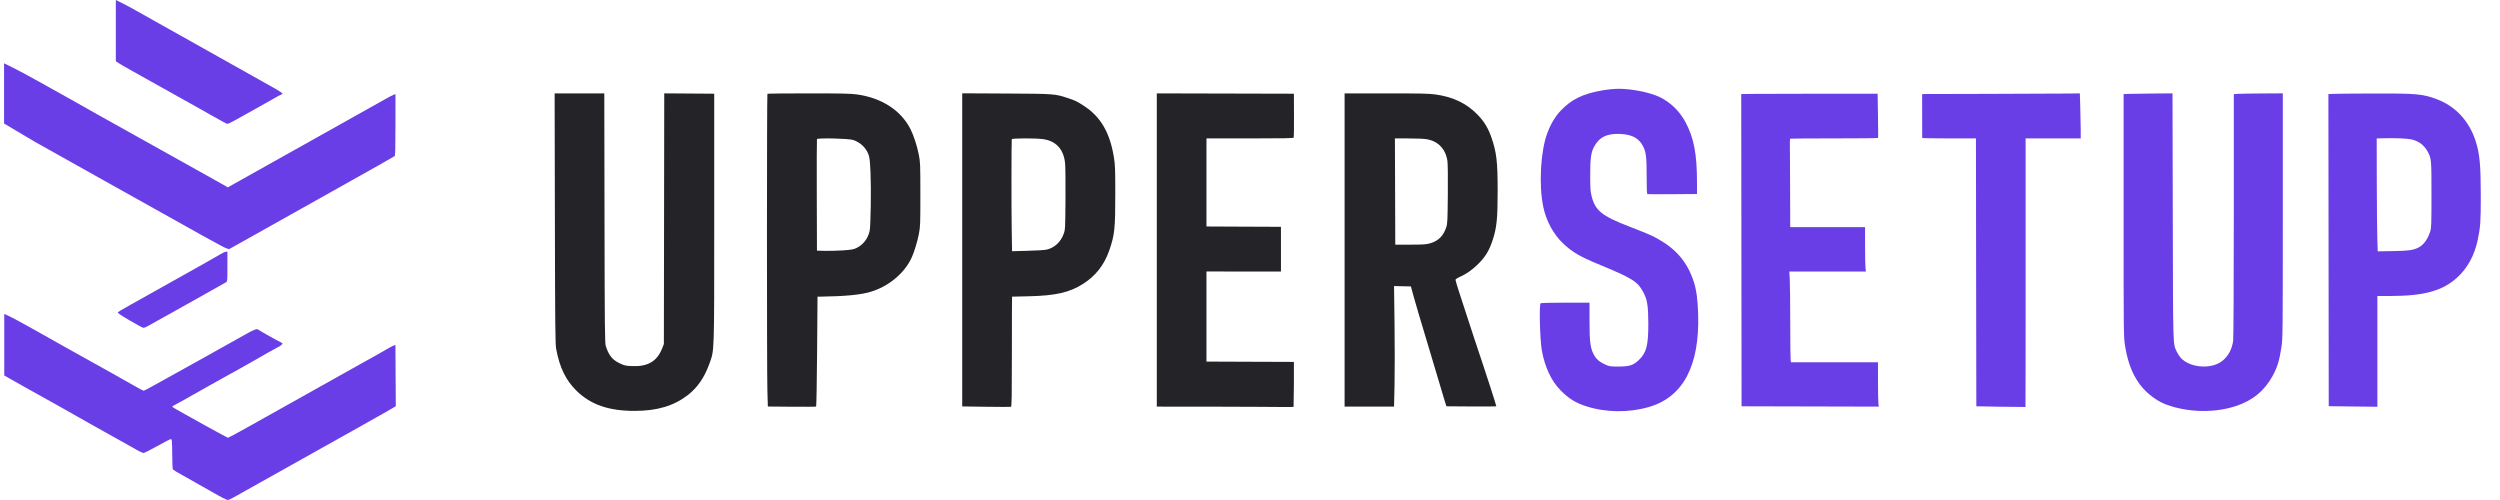
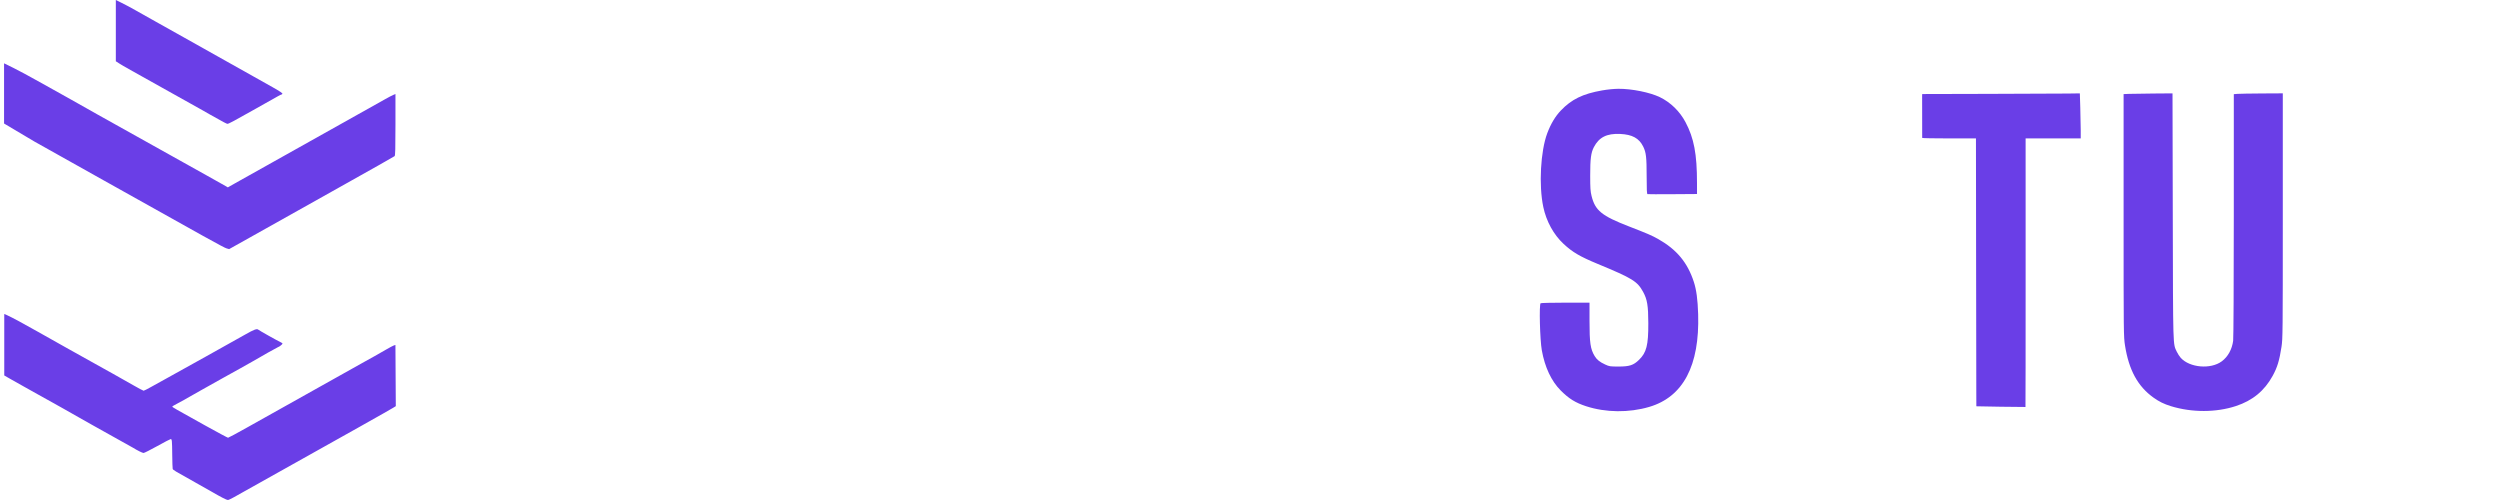
<svg xmlns="http://www.w3.org/2000/svg" width="175" height="35" viewBox="0 0 175 35" fill="none">
-   <path fill-rule="evenodd" clip-rule="evenodd" d="M38.842 15.287C38.857 22.951 38.869 24.086 38.934 24.435C39.177 25.745 39.615 26.636 40.377 27.374C41.366 28.332 42.624 28.764 44.423 28.763C45.991 28.763 47.16 28.415 48.145 27.657C48.812 27.143 49.301 26.439 49.641 25.502C50.014 24.468 49.995 25.023 49.995 15.252V6.56L48.246 6.547L46.497 6.535L46.484 15.309L46.471 24.083L46.364 24.357C45.992 25.307 45.343 25.684 44.182 25.625C43.783 25.605 43.688 25.582 43.377 25.432C42.861 25.184 42.615 24.878 42.405 24.222C42.339 24.016 42.329 23.019 42.316 15.263L42.301 6.536H40.563H38.824L38.842 15.287ZM53.719 6.566C53.678 6.606 53.676 25.913 53.717 27.336L53.749 28.457L55.42 28.472C56.34 28.48 57.109 28.474 57.129 28.459C57.15 28.444 57.181 26.707 57.197 24.6L57.226 20.768L57.445 20.765C59.16 20.74 60.193 20.643 60.902 20.439C62.19 20.069 63.323 19.128 63.827 18.01C63.999 17.628 64.225 16.885 64.32 16.387C64.42 15.861 64.426 15.71 64.426 13.606C64.425 11.482 64.42 11.355 64.316 10.825C64.197 10.213 63.946 9.448 63.724 9.017C63.054 7.714 61.698 6.842 59.977 6.609C59.545 6.55 58.916 6.536 56.598 6.536C55.031 6.536 53.736 6.55 53.719 6.566ZM67.355 17.491V28.45L69.032 28.474C69.955 28.488 70.737 28.489 70.771 28.476C70.82 28.458 70.832 27.686 70.832 24.611C70.832 22.497 70.837 20.767 70.844 20.766C70.85 20.765 71.359 20.754 71.975 20.74C73.902 20.699 74.871 20.477 75.843 19.854C76.702 19.303 77.296 18.54 77.645 17.54C78.025 16.447 78.071 16.021 78.07 13.561C78.07 11.864 78.058 11.538 77.977 11.033C77.699 9.286 77.049 8.17 75.868 7.406C75.374 7.087 75.287 7.045 74.761 6.87C73.85 6.566 73.834 6.565 70.439 6.547L67.355 6.531V17.491ZM80.976 17.5V28.464L85.012 28.467C87.232 28.469 89.739 28.49 89.739 28.49L90.549 28.487L90.573 26.878V25.334L87.513 25.323L84.453 25.311V22.157V19.003L86.965 19.007C88.347 19.009 89.667 19.007 89.667 19.007V17.442L89.666 15.877L87.059 15.866L84.453 15.854V12.771V9.689H87.496C89.923 9.689 90.543 9.677 90.562 9.629C90.575 9.597 90.582 8.893 90.579 8.065L90.573 6.56L85.774 6.548L80.976 6.536V17.5ZM94.121 17.5V28.464H95.852H97.583L97.618 26.933C97.637 26.091 97.636 24.192 97.618 22.713L97.583 20.024L98.173 20.037L98.763 20.05L98.92 20.629C99.006 20.948 99.171 21.522 99.287 21.904C99.841 23.732 100.376 25.519 100.64 26.424C100.8 26.972 101.002 27.65 101.089 27.93L101.247 28.44L102.994 28.453C103.955 28.459 104.741 28.452 104.741 28.436C104.741 28.378 104.012 26.104 103.739 25.311C103.489 24.583 103.019 23.154 102.173 20.551C102.014 20.062 101.884 19.629 101.884 19.59C101.884 19.546 102.003 19.465 102.188 19.383C102.626 19.19 103.03 18.909 103.429 18.521C103.962 18.002 104.228 17.575 104.471 16.851C104.771 15.956 104.836 15.333 104.836 13.375C104.836 11.308 104.763 10.676 104.396 9.611C104.179 8.981 103.885 8.496 103.445 8.042C102.658 7.23 101.72 6.78 100.459 6.609C100.026 6.55 99.393 6.536 97.024 6.536H94.121V17.5ZM59.713 9.797C60.2 9.949 60.602 10.322 60.786 10.794C60.871 11.013 60.896 11.221 60.935 12.053C60.988 13.161 60.951 15.797 60.877 16.151C60.766 16.69 60.423 17.137 59.95 17.363C59.74 17.462 59.596 17.487 58.993 17.527C58.602 17.553 58.036 17.568 57.734 17.56L57.187 17.546L57.175 13.675C57.168 11.547 57.173 9.776 57.187 9.741C57.225 9.645 59.377 9.693 59.713 9.797ZM73.007 9.739C73.92 9.862 74.455 10.443 74.556 11.423C74.58 11.655 74.593 12.794 74.584 13.954C74.568 16.021 74.566 16.069 74.458 16.369C74.248 16.951 73.801 17.358 73.244 17.477C73.109 17.506 72.514 17.541 71.922 17.556L70.844 17.584L70.818 15.919C70.795 14.502 70.799 9.923 70.824 9.747C70.834 9.672 72.465 9.666 73.007 9.739ZM99.812 9.737C100.646 9.853 101.198 10.415 101.32 11.273C101.347 11.468 101.359 12.435 101.348 13.625C101.33 15.495 101.321 15.666 101.233 15.924C101.032 16.511 100.702 16.846 100.162 17.015C99.857 17.111 99.731 17.121 98.748 17.125L97.669 17.129L97.657 13.409L97.644 9.689L98.561 9.69C99.066 9.69 99.629 9.711 99.812 9.737Z" fill="#242327" />
  <path d="M109.257 7.738C110.009 6.95 110.796 6.567 112.148 6.329C112.526 6.263 112.968 6.219 113.287 6.216C114.219 6.208 115.504 6.468 116.195 6.804C116.945 7.169 117.584 7.793 117.988 8.556C118.579 9.67 118.79 10.787 118.79 12.805L118.791 13.581L117.088 13.593C116.151 13.6 115.359 13.598 115.326 13.589C115.28 13.577 115.266 13.29 115.266 12.361C115.265 11.005 115.228 10.675 115.026 10.264C114.737 9.676 114.26 9.414 113.405 9.376C112.474 9.334 111.931 9.608 111.569 10.303C111.369 10.688 111.313 11.117 111.314 12.277C111.314 13.164 111.329 13.388 111.408 13.711C111.661 14.739 112.118 15.111 114.042 15.855C115.326 16.352 115.643 16.489 116.089 16.742C117.375 17.473 118.13 18.384 118.569 19.735C118.749 20.29 118.84 20.967 118.871 21.997C118.979 25.594 117.823 27.783 115.447 28.483C114.027 28.901 112.404 28.884 111.031 28.437C110.28 28.192 109.824 27.91 109.247 27.331C108.594 26.675 108.139 25.708 107.927 24.521C107.795 23.785 107.732 21.295 107.844 21.227C107.879 21.205 108.664 21.187 109.587 21.186L111.266 21.186L111.266 22.449C111.266 24.011 111.327 24.426 111.625 24.924C111.776 25.175 111.981 25.341 112.361 25.515C112.657 25.651 112.698 25.657 113.29 25.658C114.065 25.658 114.342 25.568 114.731 25.189C115.256 24.679 115.387 24.162 115.382 22.623C115.378 21.393 115.306 20.959 115.02 20.435C114.611 19.689 114.28 19.485 111.837 18.473C110.593 17.958 110.077 17.655 109.446 17.068C108.754 16.425 108.24 15.488 108.03 14.487C107.709 12.964 107.838 10.578 108.308 9.326C108.553 8.673 108.87 8.143 109.257 7.738Z" fill="#6A3EE7" />
-   <path d="M121.886 6.585L122.827 6.572C123.344 6.565 125.493 6.56 127.601 6.56H131.435L131.459 8.089C131.472 8.931 131.476 9.635 131.468 9.655C131.459 9.674 130.081 9.689 128.405 9.688C126.729 9.687 125.341 9.696 125.321 9.709C125.3 9.721 125.287 9.852 125.291 10C125.295 10.147 125.302 11.536 125.307 13.085L125.315 15.901H127.935H130.554L130.555 17.21C130.555 17.931 130.568 18.629 130.585 18.763L130.615 19.007H127.934H125.253L125.284 19.551C125.301 19.851 125.316 21.235 125.317 22.626C125.319 24.018 125.332 25.202 125.347 25.257L125.374 25.358H128.416H131.459V26.695C131.459 27.431 131.473 28.13 131.489 28.249L131.52 28.464L126.715 28.452L121.91 28.44L121.898 17.513L121.886 6.585Z" fill="#6A3EE7" />
  <path d="M134.555 6.583L139.234 6.571C141.807 6.565 144.29 6.554 144.751 6.548L145.589 6.536L145.62 7.545C145.637 8.099 145.651 8.809 145.651 9.121L145.651 9.689H143.722H141.793L141.794 19.083C141.795 24.25 141.79 28.483 141.783 28.489C141.776 28.495 140.999 28.487 140.058 28.471L138.345 28.44L138.341 27.513C138.338 27.003 138.332 22.784 138.327 18.137L138.317 9.689H136.436C135.401 9.689 134.554 9.673 134.553 9.654C134.548 9.554 134.544 6.776 134.549 6.687L134.555 6.583Z" fill="#6A3EE7" />
  <path d="M148.652 6.587L149.045 6.571C149.261 6.562 150.031 6.551 150.757 6.546L152.076 6.536L152.095 15.147C152.115 24.491 152.102 24.041 152.374 24.618C152.441 24.759 152.566 24.953 152.652 25.049C153.278 25.742 154.75 25.868 155.524 25.293C155.956 24.972 156.24 24.459 156.321 23.852C156.346 23.666 156.365 19.879 156.366 15.059L156.367 6.592L156.617 6.571C156.755 6.56 157.526 6.547 158.332 6.542L159.796 6.534V15.107C159.796 23.32 159.792 23.706 159.705 24.277C159.558 25.239 159.41 25.723 159.082 26.317C158.506 27.362 157.679 28.04 156.516 28.423C155.126 28.881 153.44 28.884 151.968 28.433C151.481 28.283 151.142 28.117 150.747 27.835C149.645 27.047 149.02 25.903 148.75 24.182C148.654 23.568 148.652 23.402 148.652 15.072V6.587Z" fill="#6A3EE7" />
-   <path fill-rule="evenodd" clip-rule="evenodd" d="M163.285 6.571L162.987 6.587L162.999 17.51L163.011 28.433L164.714 28.454L166.416 28.474V24.598V20.722L167.262 20.721C169.7 20.72 170.977 20.367 172.03 19.403C172.72 18.772 173.218 17.856 173.435 16.821C173.629 15.899 173.655 15.528 173.655 13.762C173.655 11.552 173.581 10.756 173.293 9.866C172.84 8.469 171.886 7.44 170.588 6.949C169.594 6.574 169.156 6.534 166.085 6.545C164.709 6.55 163.449 6.562 163.285 6.571ZM169.955 10.649C169.719 10.186 169.336 9.887 168.82 9.763C168.524 9.692 167.633 9.654 166.833 9.678L166.369 9.692L166.375 12.692C166.379 14.342 166.395 16.12 166.411 16.642L166.44 17.593L167.488 17.577C168.575 17.561 168.916 17.515 169.279 17.335C169.647 17.153 169.939 16.756 170.115 16.2C170.195 15.948 170.203 15.726 170.203 13.629C170.203 11.174 170.199 11.126 169.955 10.649Z" fill="#6A3EE7" />
  <path d="M8.108 4.288V2.147V0C8.108 0 8.782 0.323 9.329 0.631L10.87 1.497C11.46 1.829 12.36 2.333 12.871 2.618C14.725 3.653 18.342 5.682 19.072 6.098C19.633 6.417 19.805 6.536 19.764 6.576C19.734 6.605 19.695 6.629 19.676 6.629C19.639 6.629 19.584 6.659 17.872 7.627C16.401 8.458 16.011 8.666 15.924 8.668C15.867 8.669 15.67 8.564 14.704 8.021C14.626 7.977 14.379 7.836 14.157 7.708C13.934 7.58 13.58 7.382 13.371 7.269C13.02 7.079 11.861 6.431 9.942 5.352C9.523 5.116 9.105 4.883 9.013 4.832C8.467 4.534 8.108 4.288 8.108 4.288Z" fill="#6A3EE7" />
  <path d="M0.284 8.646V4.432C0.284 4.432 1.179 4.842 2.774 5.741C3.521 6.161 4.378 6.64 4.679 6.804C4.98 6.969 5.248 7.119 5.274 7.138C5.301 7.157 5.986 7.544 6.798 7.998L9.394 9.448C10.976 10.332 13.175 11.559 14.514 12.306C15.143 12.656 15.723 12.982 15.803 13.03L15.949 13.116L16.446 12.834C16.719 12.678 17.886 12.025 19.038 11.382C21.243 10.151 26.215 7.366 26.944 6.952C27.18 6.818 27.442 6.68 27.528 6.645L27.682 6.582V8.732C27.682 10.397 27.669 10.893 27.623 10.929C27.59 10.955 27.081 11.246 26.492 11.577C25.902 11.907 24.424 12.737 23.206 13.422C20.822 14.761 19.701 15.39 17.467 16.639L16.039 17.438L15.851 17.384C15.663 17.329 14.456 16.66 7.227 12.608C5.079 11.404 2.393 9.899 2.393 9.899L0.284 8.646Z" fill="#6A3EE7" />
-   <path d="M12.656 19.364C13.94 18.647 15.151 17.962 15.347 17.842C15.544 17.722 15.753 17.622 15.812 17.62L15.919 17.616V18.658C15.919 19.688 15.918 19.701 15.812 19.764C15.599 19.893 10.414 22.797 10.266 22.871C10.182 22.913 10.077 22.947 10.033 22.947C9.989 22.947 9.558 22.714 9.076 22.429C8.341 21.996 8.209 21.902 8.263 21.85C8.33 21.784 8.904 21.459 12.656 19.364Z" fill="#6A3EE7" />
  <path d="M0.298 26.281V24.13V21.979L0.506 22.068C0.777 22.185 1.756 22.712 2.655 23.224C3.048 23.448 3.948 23.954 4.655 24.349L6.56 25.412C6.901 25.602 7.512 25.942 7.918 26.168C8.324 26.394 8.958 26.753 9.328 26.965C9.698 27.177 10.024 27.351 10.053 27.351C10.082 27.351 10.305 27.239 10.548 27.102C10.792 26.965 11.237 26.718 11.538 26.554C12.373 26.097 16.378 23.864 17.147 23.427C17.798 23.057 17.988 22.988 18.088 23.082C18.147 23.138 19.475 23.882 19.646 23.955C19.718 23.986 19.776 24.031 19.776 24.055C19.776 24.097 19.529 24.291 19.476 24.291C19.449 24.291 18.284 24.947 17.729 25.274C17.532 25.39 17.125 25.62 16.824 25.784C16.523 25.949 15.997 26.24 15.657 26.431C15.316 26.623 14.598 27.025 14.061 27.325C13.524 27.625 12.989 27.928 12.871 28C12.753 28.071 12.523 28.196 12.359 28.278C12.195 28.36 12.061 28.443 12.061 28.462C12.061 28.503 12.171 28.566 14.33 29.766C15.197 30.248 15.933 30.642 15.964 30.642C15.995 30.642 16.592 30.321 17.291 29.928C19.342 28.776 25.115 25.542 25.349 25.415C25.856 25.138 26.596 24.722 27.016 24.476C27.265 24.331 27.516 24.197 27.574 24.179L27.68 24.147L27.693 26.289L27.706 28.431L27.516 28.548C27.2 28.743 24.799 30.093 18.157 33.807C17.568 34.137 17.011 34.449 16.919 34.5L16.39 34.797C16.191 34.909 15.995 35 15.955 35C15.863 35 15.503 34.817 14.837 34.431C14.555 34.267 13.948 33.925 13.49 33.67C12.247 32.979 12.112 32.897 12.088 32.821C12.076 32.783 12.062 32.334 12.056 31.825C12.046 30.825 12.037 30.735 11.949 30.735C11.917 30.735 11.497 30.954 11.016 31.222C10.534 31.49 10.099 31.709 10.049 31.709C9.973 31.709 9.606 31.526 9.299 31.336C9.185 31.265 7.198 30.155 6.432 29.734C6.046 29.522 5.65 29.297 5.551 29.235C5.451 29.172 4.92 28.872 4.37 28.566C3.819 28.261 3.037 27.825 2.631 27.596C2.225 27.368 1.797 27.129 1.679 27.064C1.305 26.86 1.141 26.768 0.714 26.521L0.298 26.281Z" fill="#6A3EE7" />
</svg>